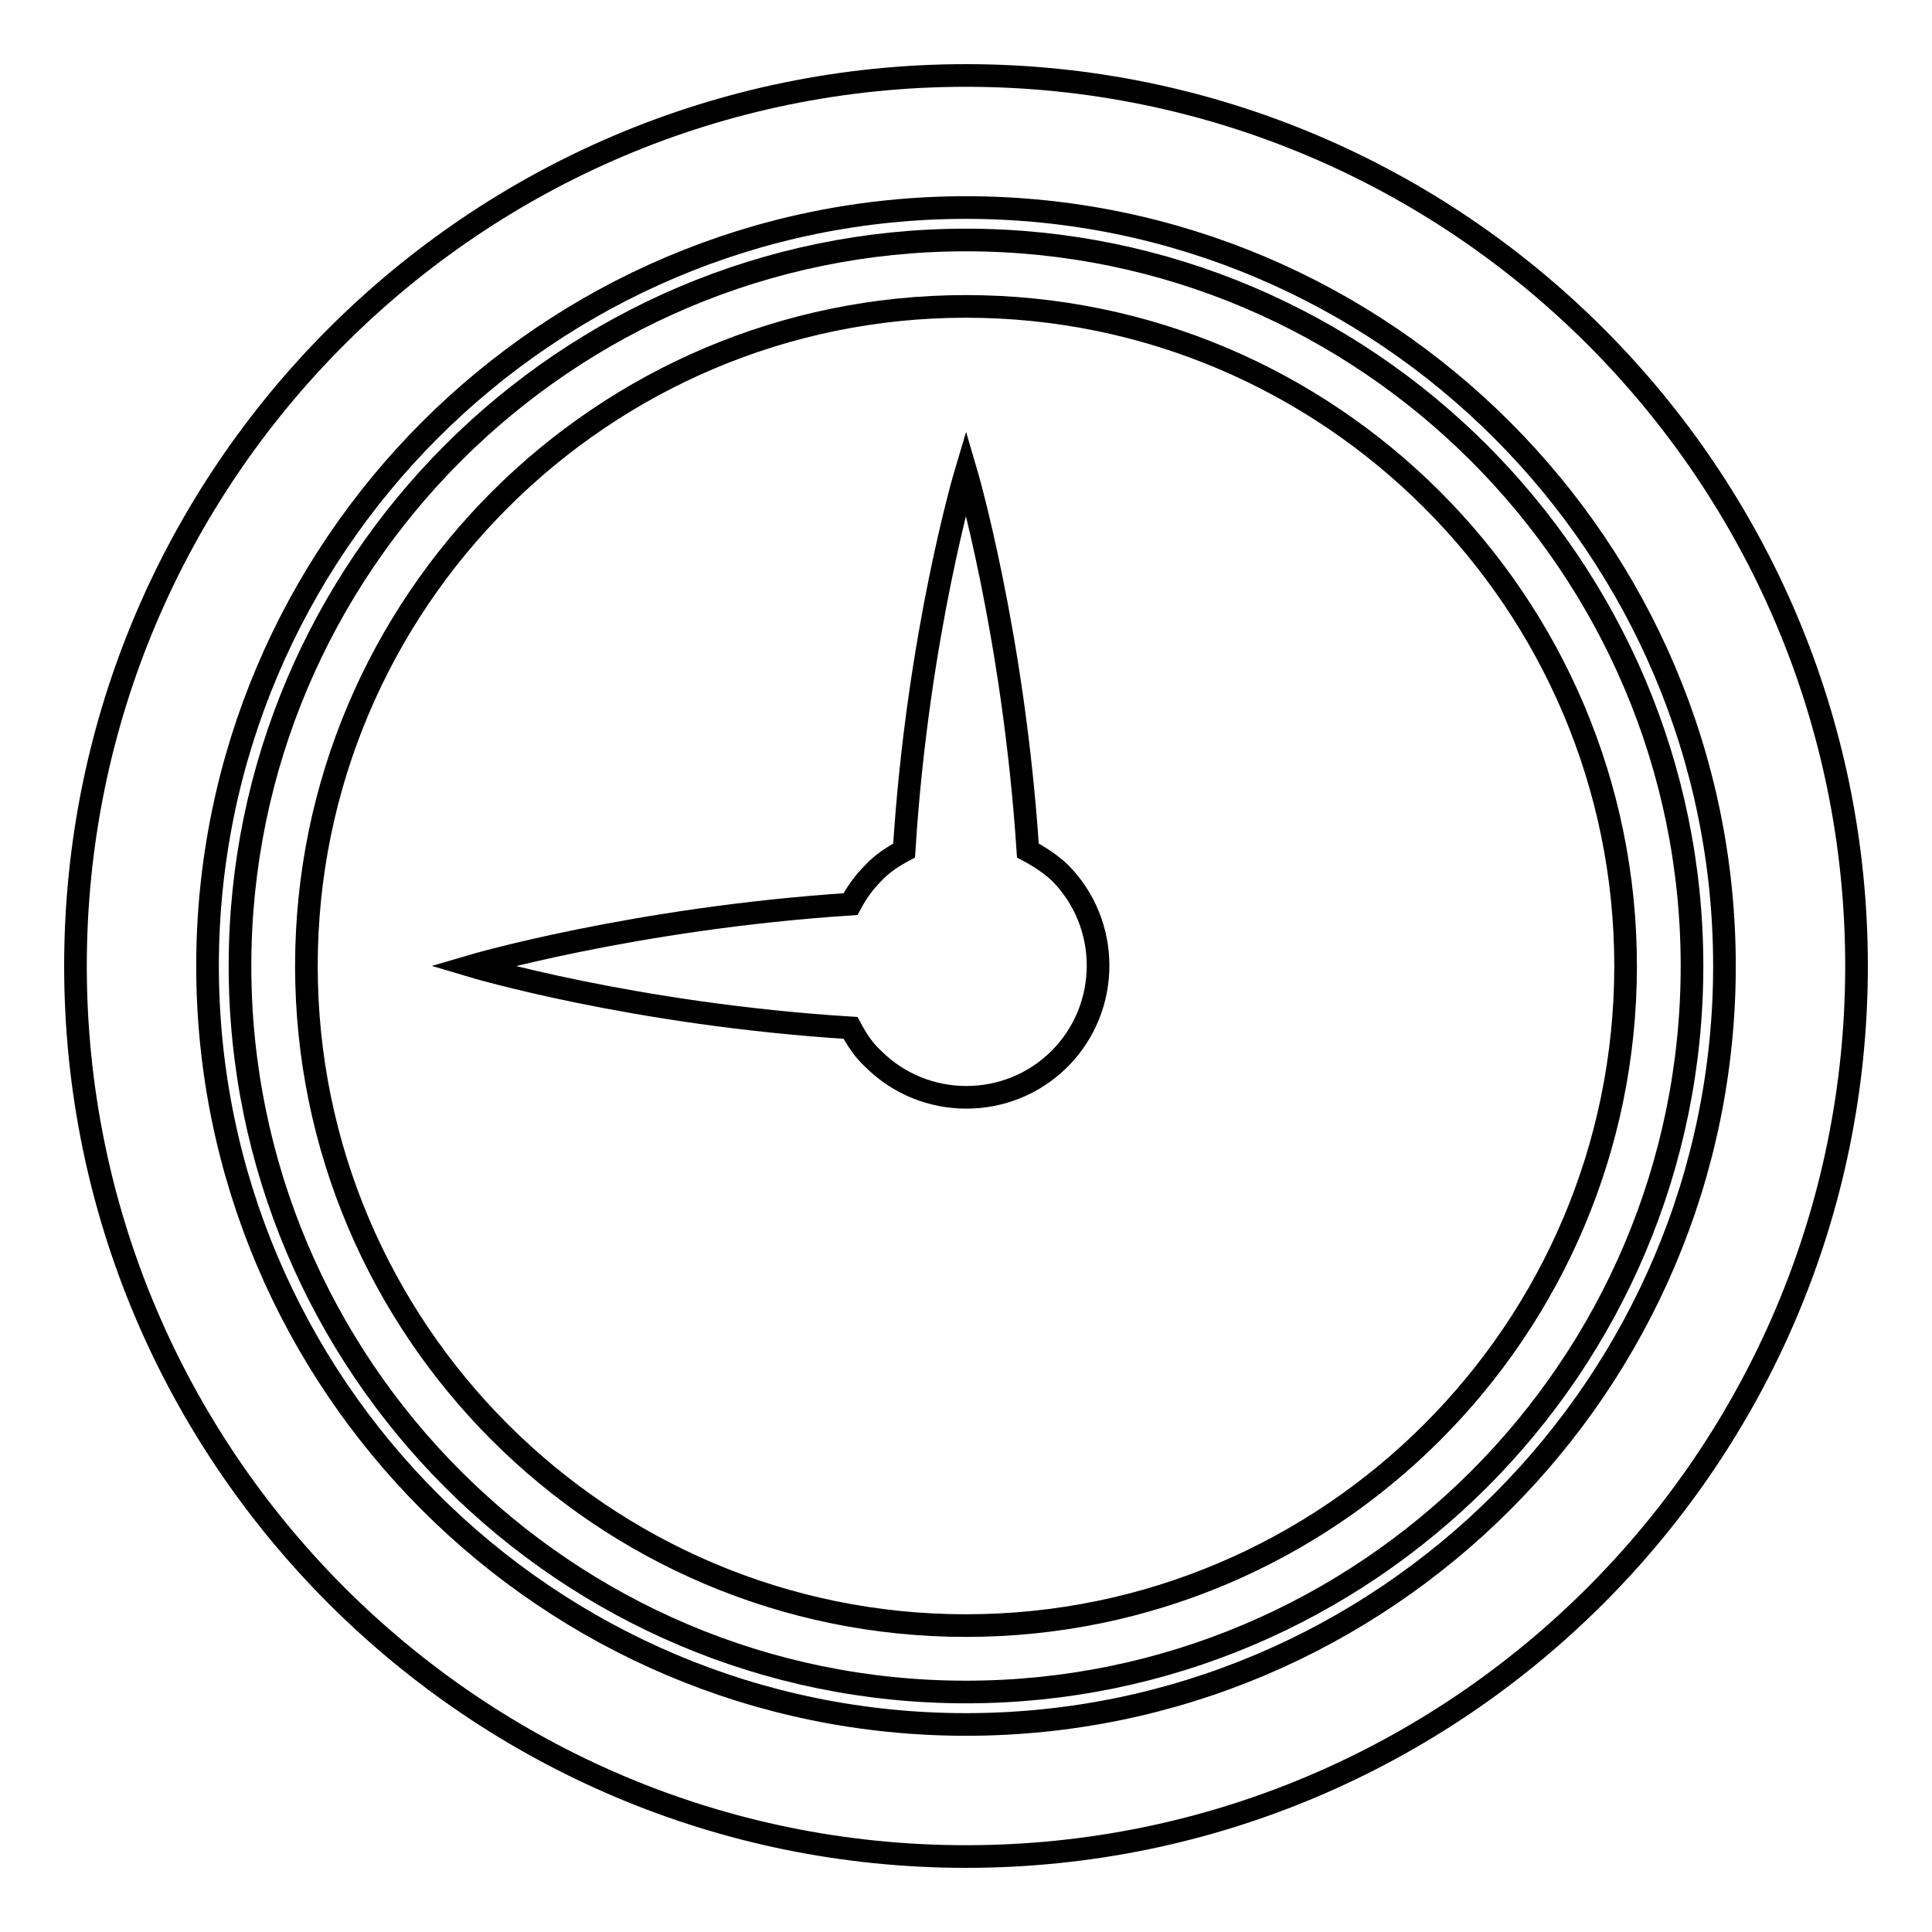
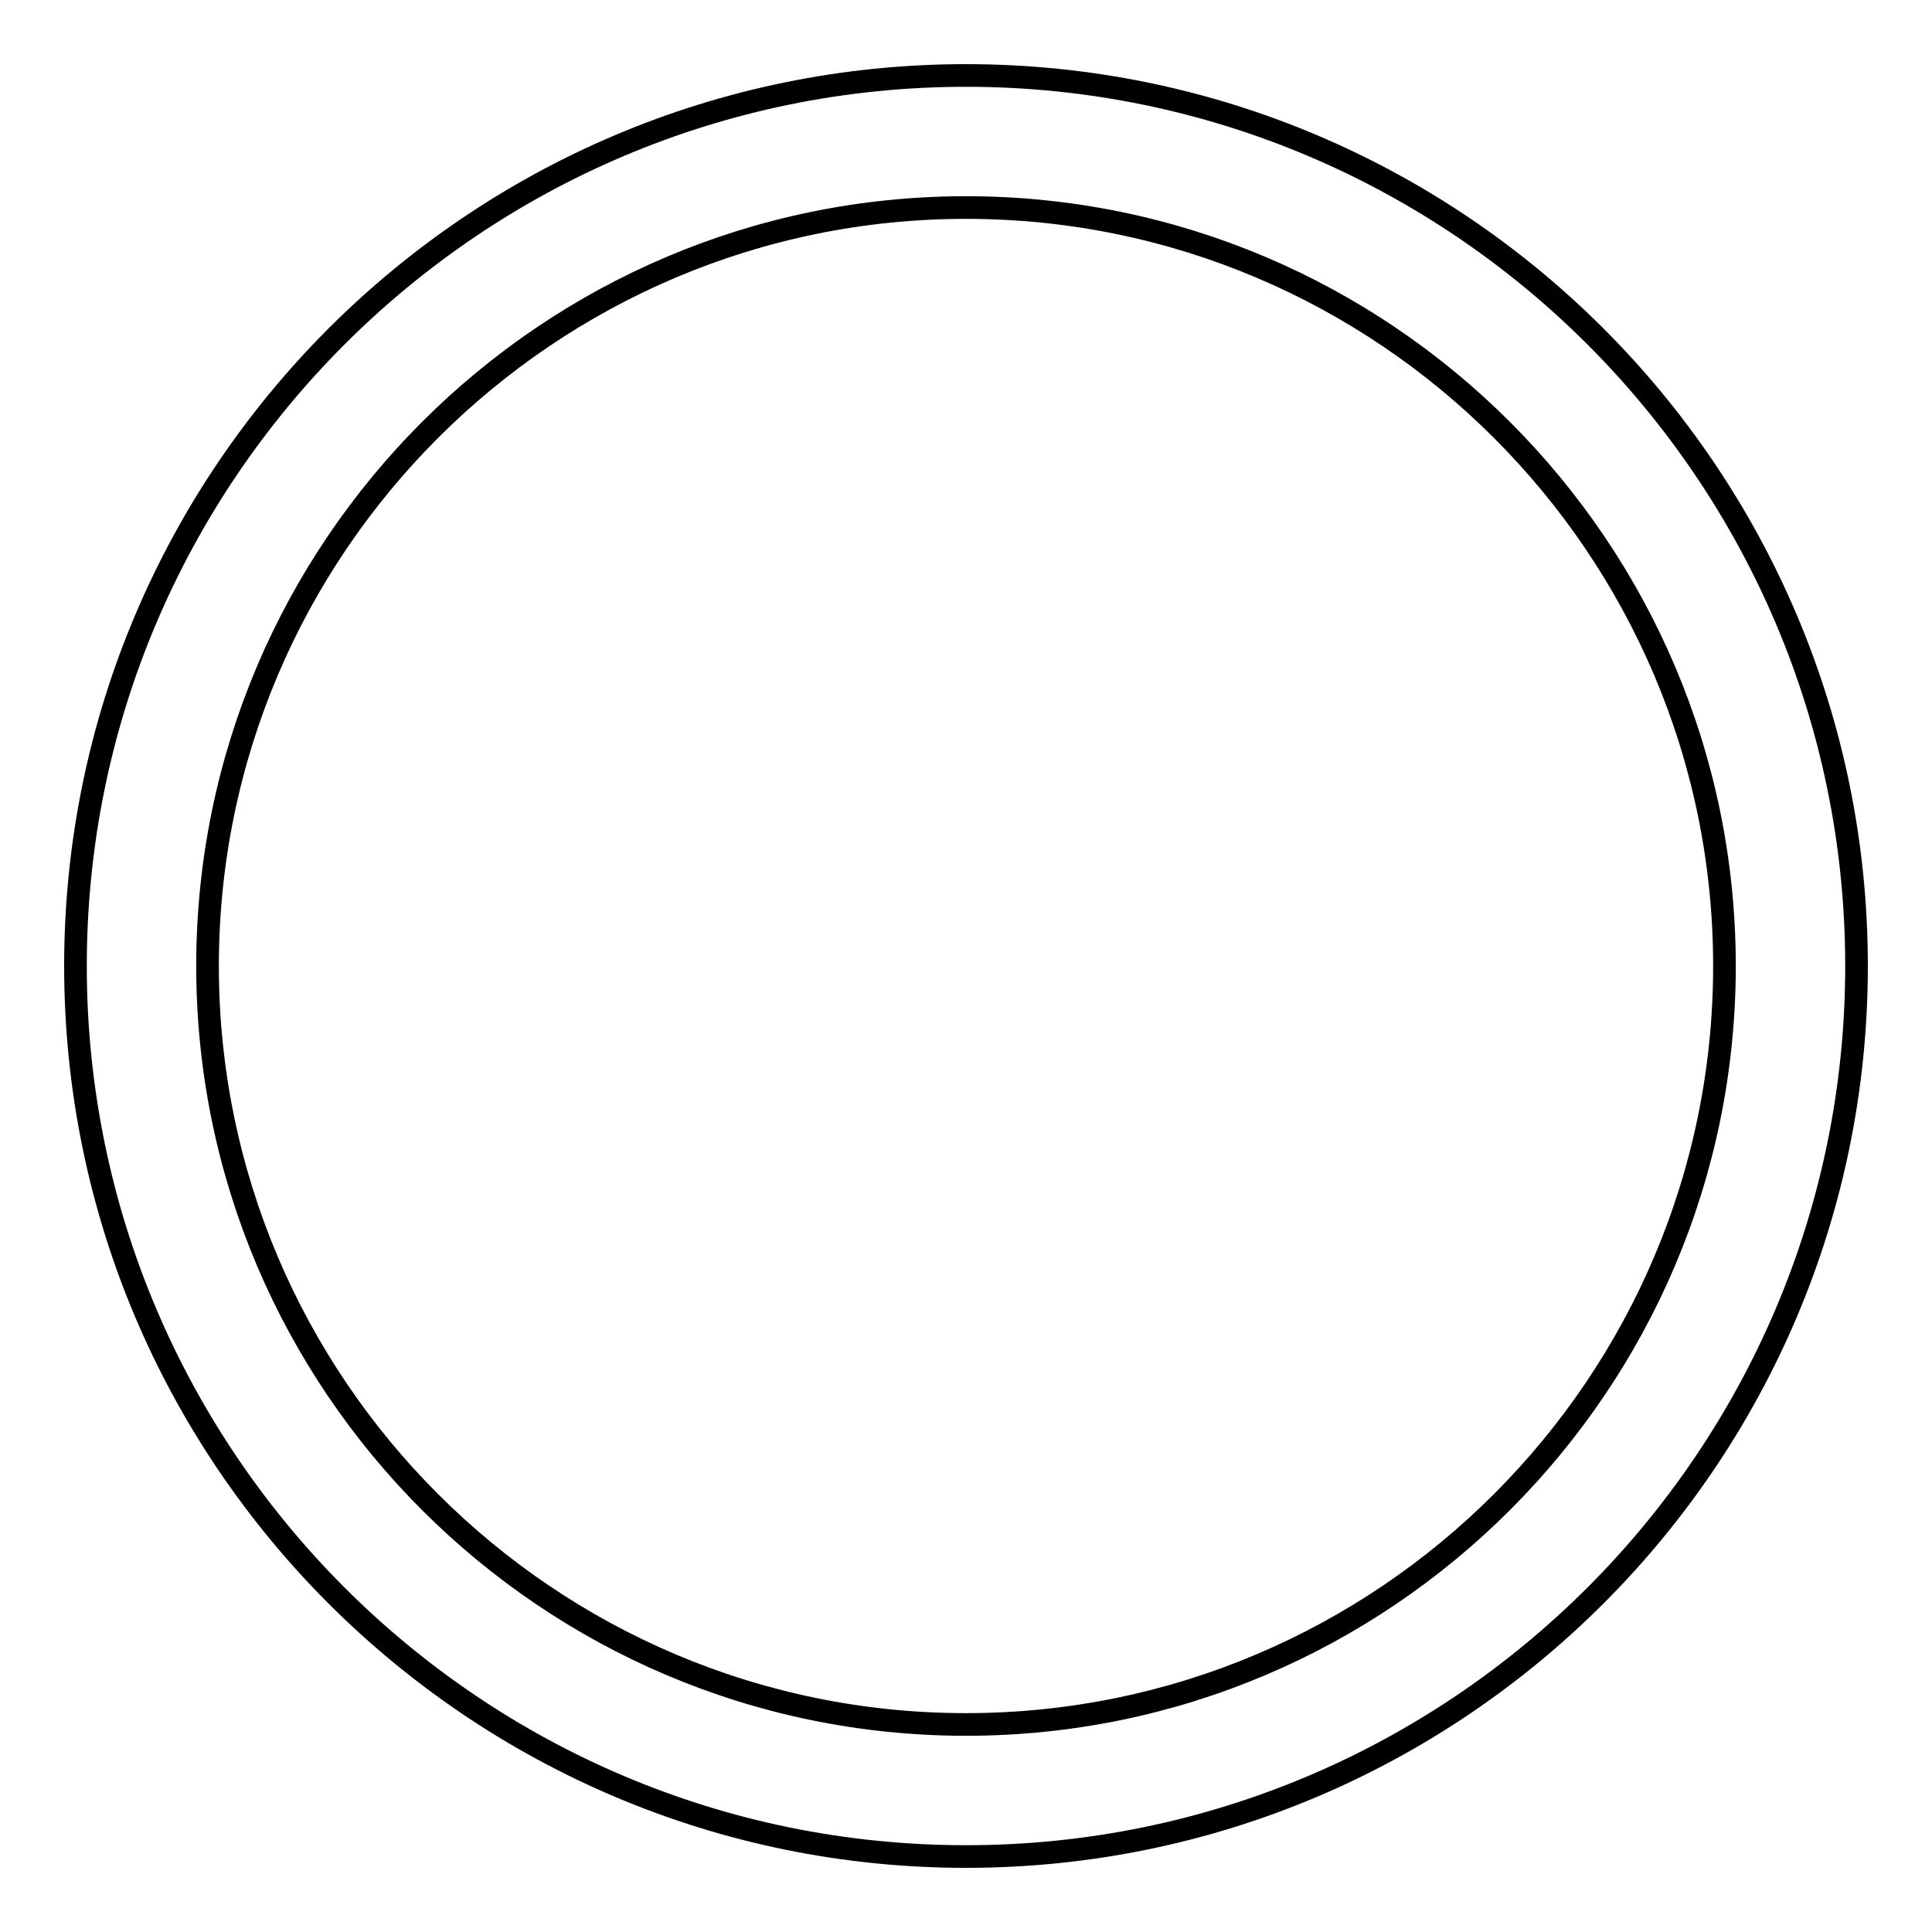
<svg xmlns="http://www.w3.org/2000/svg" version="1.1" x="0px" y="0px" viewBox="0 0 256 256" enable-background="new 0 0 256 256" xml:space="preserve">
  <g>
    <g>
      <g>
        <g>
-           <path stroke-width="3" fill-opacity="0" stroke="#000000" d="M136.2,112.7c-1.9-28.8-8.2-50.2-8.2-50.2s-6.4,21.4-8.2,50.2c-1.5,0.8-2.9,1.7-4.1,3c-1.3,1.3-2.2,2.6-3,4.1c-28.8,1.9-50.2,8.2-50.2,8.2s21.4,6.4,50.2,8.2c0.8,1.5,1.7,2.9,3,4.1c6.8,6.8,17.9,6.8,24.7,0c6.8-6.8,6.8-17.9,0-24.7C139.1,114.4,137.7,113.5,136.2,112.7z" />
          <path stroke-width="3" fill-opacity="0" stroke="#000000" d="M128,10C62.9,10,10,62.9,10,128c0,65.1,52.9,118,118,118c65.1,0,118-52.9,118-118C246,62.9,193.1,10,128,10z M128,228.5c-55.4,0-100.5-45.1-100.5-100.5S72.6,27.5,128,27.5S228.5,72.6,228.5,128S183.4,228.5,128,228.5z" />
-           <path stroke-width="3" fill-opacity="0" stroke="#000000" d="M128,31.8C75,31.8,31.8,75,31.8,128c0,53,43.1,96.2,96.2,96.2c53,0,96.2-43.1,96.2-96.2C224.2,75,181,31.8,128,31.8z M128,215.4c-48.2,0-87.4-39.2-87.4-87.4c0-48.2,39.2-87.4,87.4-87.4c48.2,0,87.4,39.2,87.4,87.4C215.4,176.2,176.2,215.4,128,215.4z" />
        </g>
      </g>
      <g />
      <g />
      <g />
      <g />
      <g />
      <g />
      <g />
      <g />
      <g />
      <g />
      <g />
      <g />
      <g />
      <g />
      <g />
    </g>
  </g>
</svg>